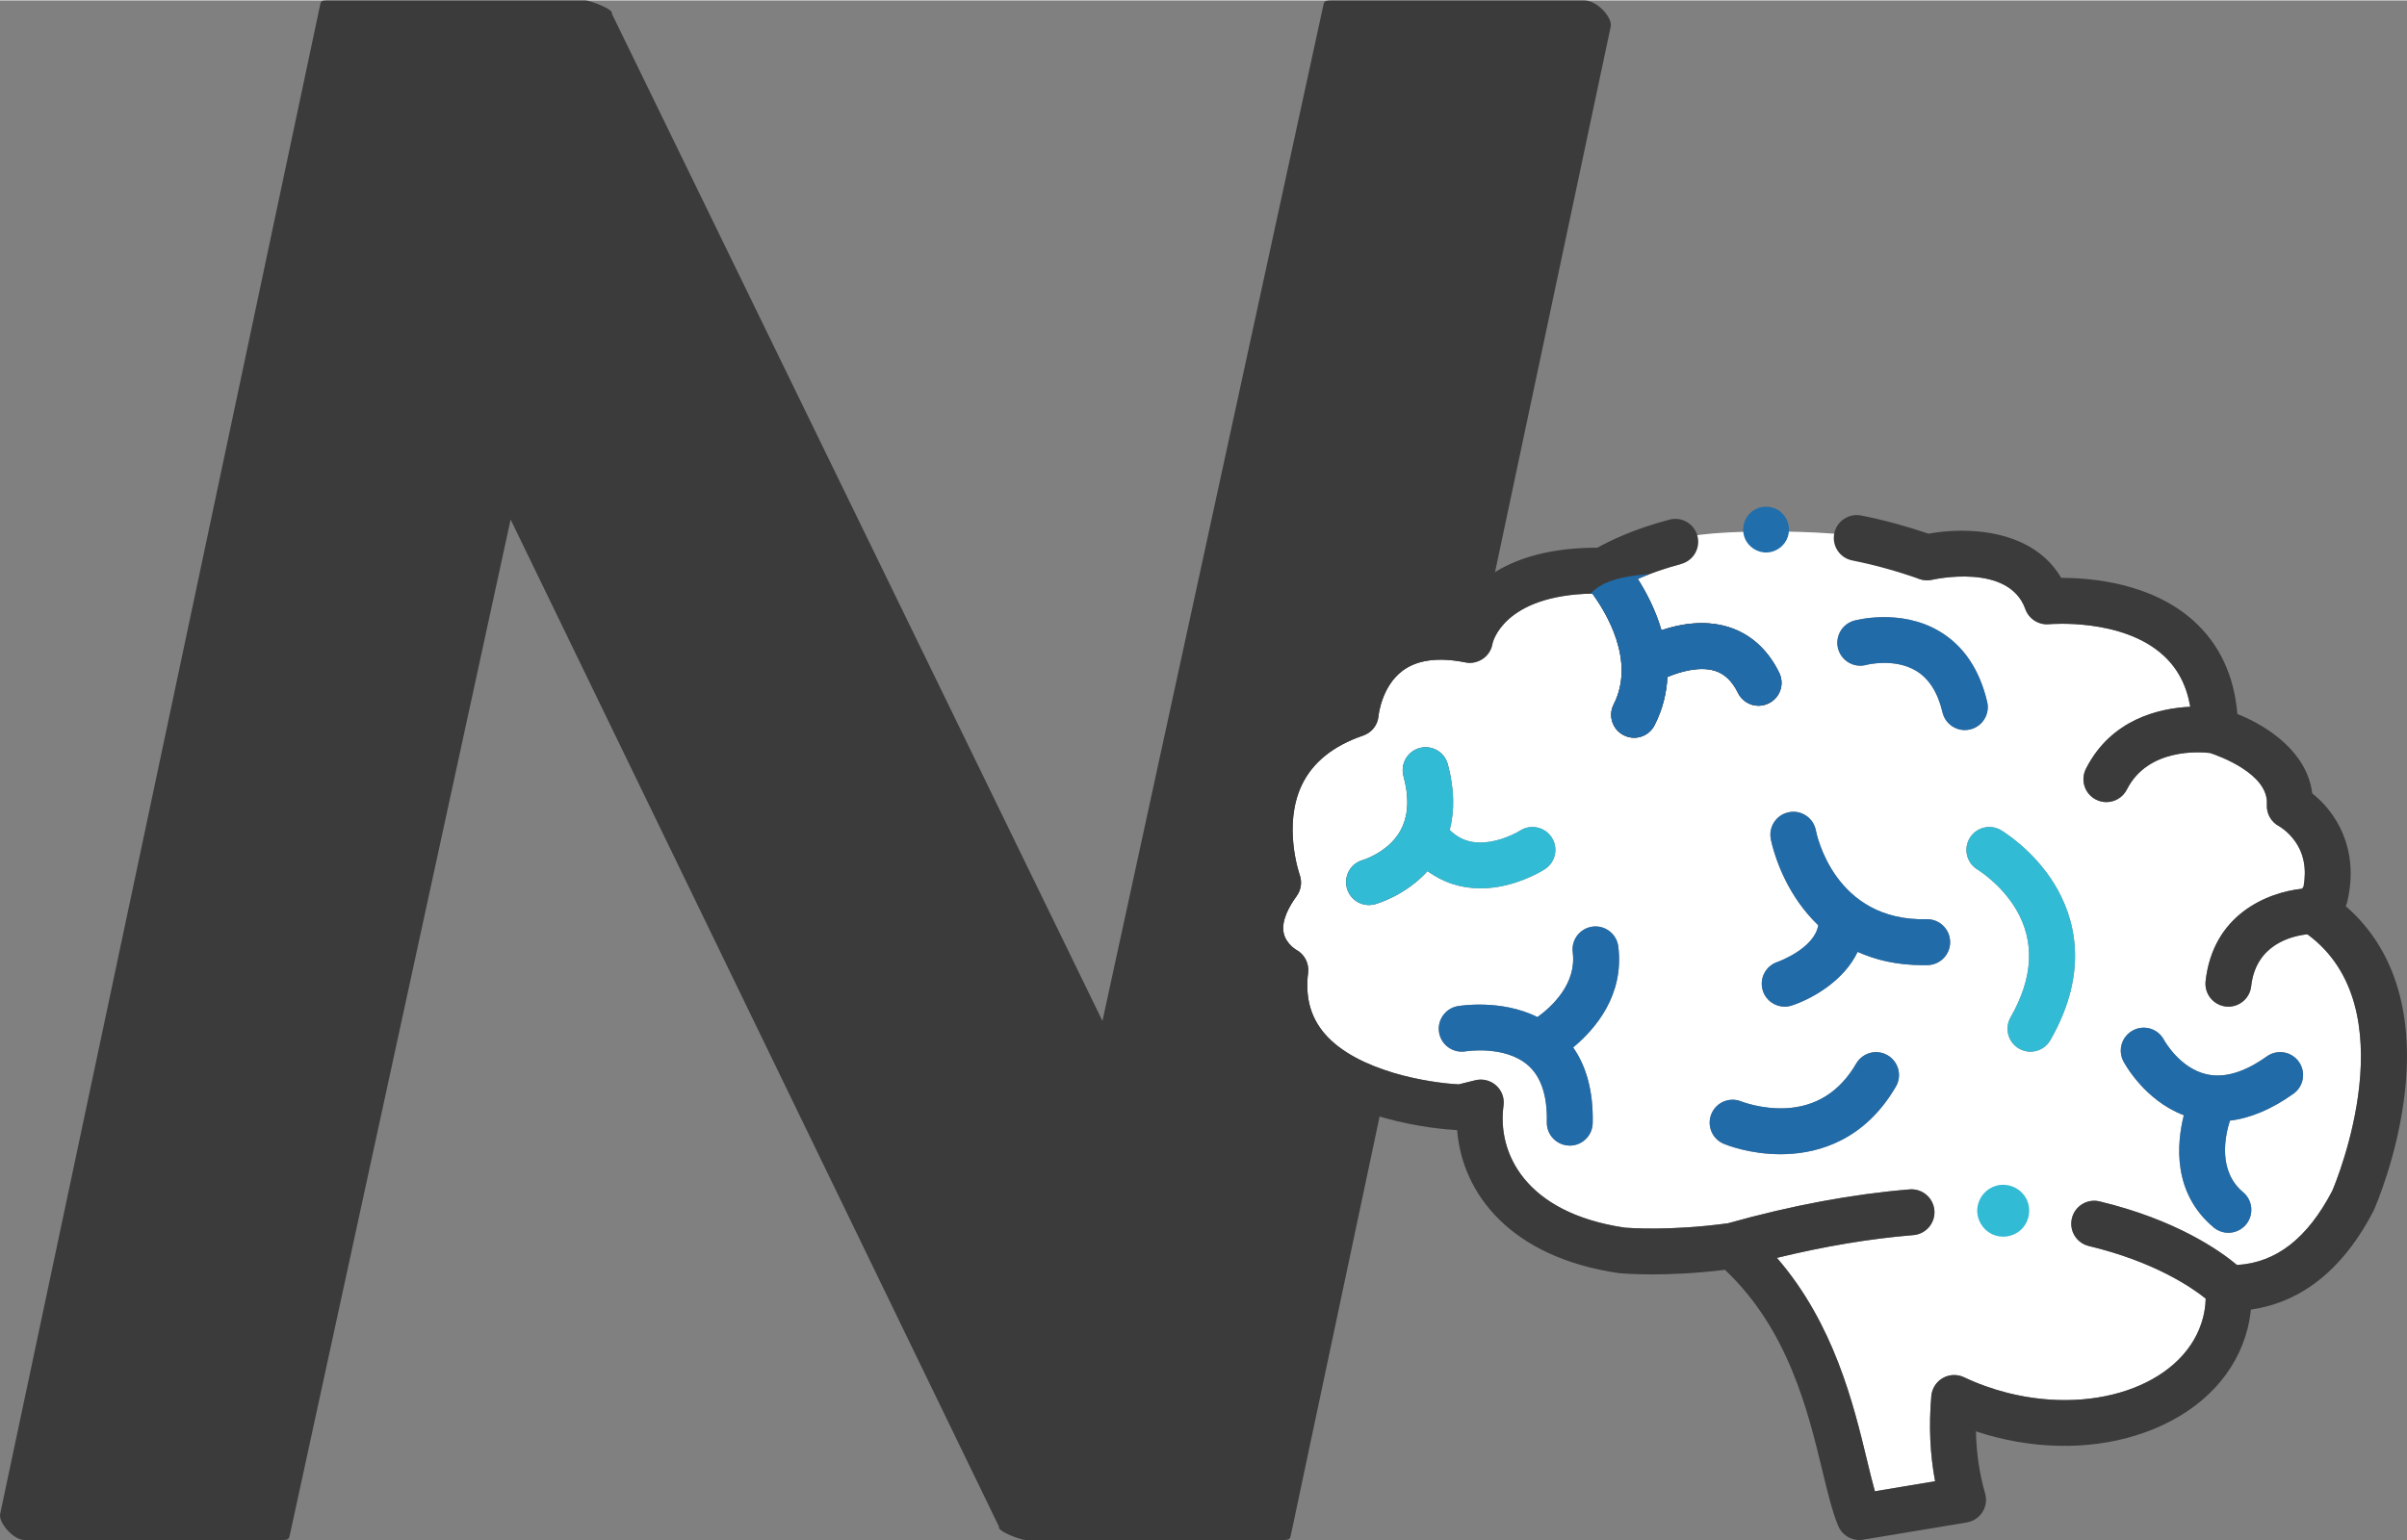
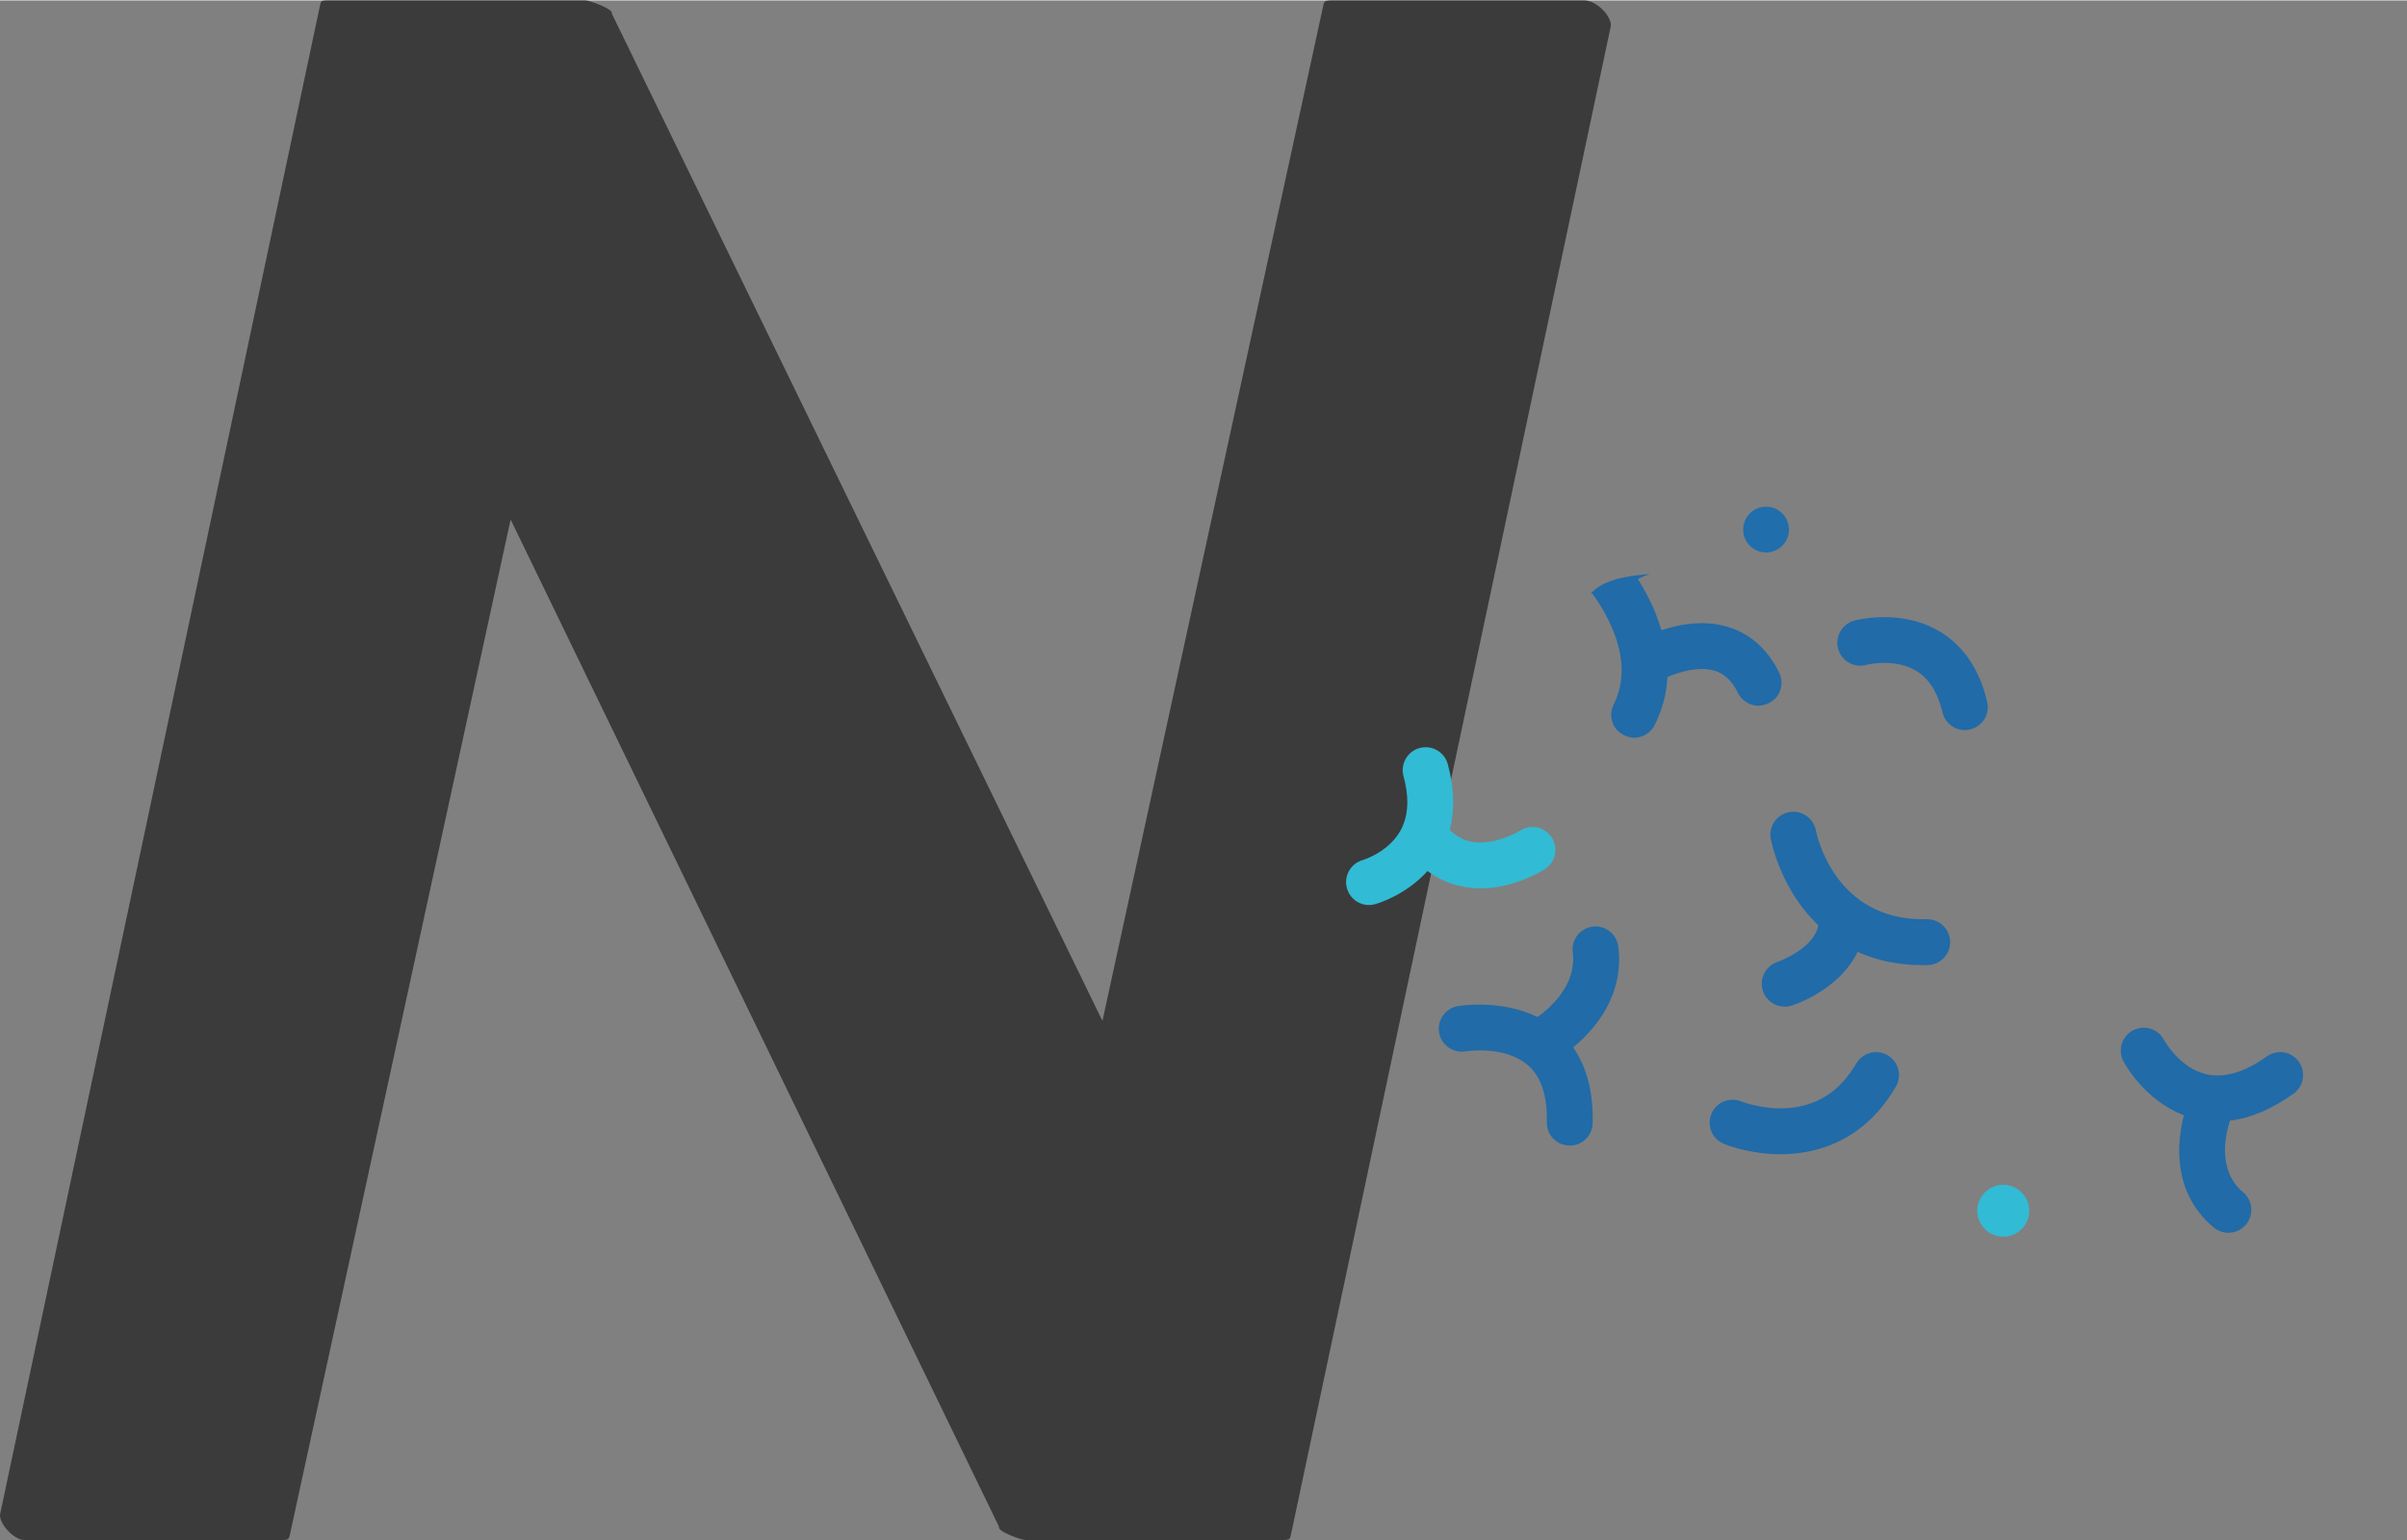
<svg xmlns="http://www.w3.org/2000/svg" xml:space="preserve" width="1687px" height="1080px" style="shape-rendering:geometricPrecision; text-rendering:geometricPrecision; image-rendering:optimizeQuality; fill-rule:evenodd; clip-rule:evenodd" viewBox="0 0 527.53 337.53">
  <rect x="0" y="0" width="527.53" height="337.53" fill="#808080" stroke="none" />
  <defs>
    <style type="text/css">       .str0 {stroke:#32BBD4;stroke-width:1.35;stroke-miterlimit:22.926}    .fil5 {fill:#216BA8}    .fil1 {fill:white}    .fil4 {fill:#206EAC;fill-rule:nonzero}    .fil2 {fill:#216BA8;fill-rule:nonzero}    .fil3 {fill:#32BBD4;fill-rule:nonzero}    .fil0 {fill:#3B3B3B;fill-rule:nonzero}     </style>
  </defs>
  <g id="Layer_x0020_1">
    <g id="_2185733550976">
      <path class="fil0" d="M353 5.79c0.49,-1.93 -2.89,-5.79 -5.78,-5.79l-54.49 0c-2.89,0 -2.41,0 -2.89,1.93l-48.22 221.8 -107.53 -220.84c0.49,-0.96 -4.82,-2.89 -5.78,-2.89l-55.94 0c-2.41,0 -1.92,0 -2.41,1.93l-69.91 329.81c-0.48,1.93 2.89,5.79 5.3,5.79l55.45 0c2.9,0 2.41,0 2.9,-1.93l48.21 -221.8 107.05 220.83c-0.49,0.97 4.82,2.9 5.78,2.9l55.45 0c2.9,0 2.42,0 2.9,-1.93l69.91 -329.81z" />
      <g>
-         <path class="fil1" d="M375.75 146.94c-3.38,-1 -7.6,0.24 -10.31,1.39 -0.18,3.45 -1.01,7.02 -2.82,10.57 -0.89,1.75 -2.65,2.75 -4.49,2.75 -0.76,0 -1.54,-0.18 -2.27,-0.55 -2.47,-1.26 -3.46,-4.29 -2.2,-6.76 4.87,-9.56 -1.69,-20.23 -4.67,-24.3 -19.61,0.37 -21.86,10.83 -21.88,10.94 -0.21,1.36 -0.97,2.56 -2.09,3.34 -1.13,0.78 -2.52,1.07 -3.86,0.8 -5.91,-1.18 -10.54,-0.57 -13.75,1.82 -4.64,3.46 -5.28,9.84 -5.29,9.9 -0.15,2 -1.48,3.68 -3.38,4.33 -6.55,2.24 -11.06,5.88 -13.42,10.82 -4.23,8.88 -0.52,19.57 -0.48,19.67 0.57,1.58 0.33,3.34 -0.66,4.69 -1.63,2.24 -3.45,5.48 -2.82,8.19 0.52,2.27 2.66,3.56 2.69,3.57 1.84,0.97 2.89,2.99 2.64,5.06 -0.66,5.37 0.53,9.74 3.63,13.36 7.15,8.32 23.03,10.78 29.39,11.1l3.64 -0.9c1.62,-0.39 3.32,0.04 4.56,1.15 1.24,1.12 1.84,2.77 1.61,4.42 -1.41,10.29 4.67,23.46 26.46,26.73 1,0.09 9.95,0.79 22.72,-0.94 13.93,-3.91 27.33,-6.41 39.83,-7.43 2.76,-0.22 5.19,1.83 5.42,4.6 0.23,2.76 -1.83,5.19 -4.6,5.42 -9.46,0.77 -19.49,2.45 -29.91,4.99 12.52,14.46 16.78,32.08 19.73,44.29 0.61,2.54 1.18,4.88 1.74,6.88l13.2 -2.2c-1.12,-5.92 -1.4,-12.19 -0.83,-18.7 0.15,-1.64 1.09,-3.11 2.51,-3.92 1.43,-0.82 3.17,-0.88 4.66,-0.18 3.02,1.44 6.24,2.59 9.55,3.43 20.06,5.05 39.28,-2.4 42.86,-16.6 0.33,-1.33 0.52,-2.69 0.55,-4.07 -3.02,-2.43 -11.23,-8.09 -25.61,-11.53 -2.7,-0.65 -4.36,-3.36 -3.71,-6.06 0.64,-2.7 3.36,-4.37 6.06,-3.72 16.82,4.03 26.45,10.86 30.12,13.94 8.58,-0.49 15.43,-5.82 20.88,-16.25 1.03,-2.41 16.58,-40.09 -5.45,-56.25 -3.4,0.36 -11.3,2.19 -12.32,11.39 -0.28,2.57 -2.46,4.48 -4.99,4.48 -0.18,0 -0.37,-0.02 -0.55,-0.03 -2.76,-0.31 -4.75,-2.79 -4.45,-5.55 1.6,-14.52 13.34,-19.43 21.14,-20.28l0.33 -0.45c0.71,-3.95 0.05,-7.35 -1.98,-10.11 -1.55,-2.11 -3.34,-3.11 -3.35,-3.12 -1.78,-0.92 -2.84,-2.8 -2.71,-4.8 0.44,-6.73 -10.58,-10.66 -12.44,-11.27 -2.09,-0.25 -13.61,-1.17 -18.24,8 -0.89,1.75 -2.66,2.76 -4.49,2.76 -0.77,0 -1.54,-0.17 -2.27,-0.54 -2.48,-1.25 -3.47,-4.27 -2.22,-6.75 5.51,-10.9 16.09,-13.29 22.87,-13.61 -0.8,-4.69 -2.76,-8.41 -5.93,-11.3 -9.01,-8.2 -24.84,-6.81 -25,-6.8 -2.29,0.22 -4.45,-1.15 -5.22,-3.32 -3.64,-10.23 -20.23,-6.46 -20.4,-6.42 -0.93,0.22 -1.91,0.16 -2.82,-0.16 -2.19,-0.78 -5.25,-6.87 -7.44,-7.5 -2.42,-3.77 -44.22,-3.7 -44.41,-0.98 -0.16,0.06 -0.21,5.14 -0.37,5.18 -0.95,0.25 -1.85,0.51 -2.71,0.77 -0.01,0 -0.01,0 -0.01,0.01 -2.71,0.83 -4.98,1.7 -6.78,2.49 1.82,2.86 3.88,6.76 5.19,11.25 3.94,-1.33 9.25,-2.32 14.48,-0.76 4.9,1.45 8.82,4.94 11.33,10.09 1.22,2.5 0.18,5.51 -2.32,6.72 -0.71,0.35 -1.46,0.51 -2.19,0.51 -1.87,0 -3.66,-1.04 -4.53,-2.82 -1.28,-2.63 -2.96,-4.22 -5.15,-4.87zm-35.67 36.56c1.51,2.33 0.84,5.44 -1.49,6.95 -0.47,0.31 -4.73,2.99 -10.43,3.91 -1.25,0.2 -2.48,0.3 -3.68,0.3 -4.32,0 -8.27,-1.3 -11.62,-3.79 -4.88,5.42 -11.19,7.18 -11.51,7.27 -0.44,0.12 -0.88,0.18 -1.31,0.18 -2.22,0 -4.25,-1.48 -4.85,-3.72 -0.72,-2.67 0.85,-5.42 3.51,-6.15 0.13,-0.05 3.55,-1.08 6.28,-3.86 1.04,-1.06 1.87,-2.23 2.42,-3.54 0.03,-0.07 0.06,-0.14 0.09,-0.22 1.23,-2.95 1.26,-6.51 0.11,-10.76 -0.73,-2.68 0.85,-5.44 3.53,-6.17 2.68,-0.73 5.44,0.85 6.17,3.53 1.43,5.27 1.57,10.09 0.43,14.43 2.35,2.33 5.21,3.16 8.84,2.58 3.6,-0.59 6.53,-2.4 6.55,-2.42 2.33,-1.51 5.45,-0.85 6.96,1.48zm8.97 19.55c2.75,-0.35 5.27,1.6 5.62,4.35 1.34,10.62 -4.96,18.05 -9.89,22.14 3,4.29 4.44,9.85 4.28,16.61 -0.06,2.73 -2.3,4.91 -5.02,4.91 -0.04,0 -0.08,0 -0.12,-0.01 -2.77,-0.06 -4.97,-2.36 -4.91,-5.14 0.14,-5.77 -1.26,-9.98 -4.16,-12.49 -5.08,-4.4 -13.56,-3.04 -13.65,-3.02 -2.73,0.45 -5.33,-1.38 -5.8,-4.11 -0.46,-2.72 1.35,-5.32 4.07,-5.8 0.45,-0.08 9.46,-1.59 17.5,2.39 3.2,-2.33 8.6,-7.33 7.72,-14.21 -0.35,-2.75 1.6,-5.27 4.36,-5.62zm40.47 7.76c0.18,-0.06 8.08,-2.89 8.98,-8.05 -1.69,-1.63 -3.1,-3.32 -4.24,-4.94 -4.81,-6.8 -6.12,-13.73 -6.17,-14.02 -0.5,-2.73 1.31,-5.35 4.04,-5.84 2.73,-0.51 5.34,1.3 5.85,4.02 0.16,0.87 4.1,19.96 24.27,19.45 0.04,0 0.08,0 0.12,0 2.72,0 4.96,2.17 5.03,4.9 0.07,2.78 -2.12,5.08 -4.9,5.16 -0.37,0 -0.73,0.01 -1.09,0.01 -5.66,0 -10.37,-1.14 -14.28,-2.91 -2.99,6.27 -9.74,10.18 -14.38,11.74 -0.54,0.18 -1.08,0.27 -1.61,0.27 -2.1,0 -4.06,-1.33 -4.76,-3.42 -0.89,-2.63 0.52,-5.47 3.14,-6.37zm51.13 12.13c4.97,-8.69 5.37,-16.67 1.18,-23.71 -3.31,-5.57 -8.36,-8.64 -8.41,-8.67 -2.37,-1.42 -3.16,-4.5 -1.75,-6.88 1.41,-2.38 4.47,-3.18 6.86,-1.78 0.28,0.17 7.02,4.18 11.7,11.79 4.42,7.21 7.87,19 -0.86,34.25 -0.93,1.62 -2.62,2.53 -4.37,2.53 -0.84,0 -1.7,-0.22 -2.49,-0.67 -2.41,-1.38 -3.24,-4.45 -1.86,-6.86zm26.86 2.84c2.45,-1.28 5.47,-0.34 6.76,2.11 0.08,0.14 3.41,6.16 9.28,7.52 3.9,0.91 8.35,-0.4 13.26,-3.91 2.26,-1.61 5.39,-1.09 7.01,1.17 1.61,2.26 1.09,5.4 -1.17,7.01 -4.73,3.38 -9.39,5.35 -13.93,5.91 -1.1,3.44 -2.66,11.05 2.89,15.69 2.13,1.78 2.41,4.95 0.63,7.09 -0.99,1.18 -2.42,1.8 -3.86,1.8 -1.13,0 -2.28,-0.39 -3.22,-1.17 -9.08,-7.6 -8.09,-18.45 -6.54,-24.6 -8.69,-3.29 -13.05,-11.46 -13.25,-11.84 -1.28,-2.46 -0.33,-5.5 2.14,-6.78zm-76.07 17.08c6.62,-0.34 11.8,-3.64 15.38,-9.79 1.4,-2.4 4.48,-3.22 6.87,-1.82 2.4,1.4 3.22,4.47 1.82,6.87 -6.83,11.74 -16.82,14.53 -24,14.8 -0.43,0.02 -0.85,0.03 -1.26,0.03 -6.76,0 -11.86,-2.03 -12.45,-2.28 -2.56,-1.06 -3.78,-4 -2.72,-6.56 1.06,-2.56 3.99,-3.78 6.55,-2.73 0.11,0.04 4.49,1.76 9.81,1.48zm46.29 17.63c2.08,-0.56 4.3,0.29 5.49,2.06 1.35,2.02 1.03,4.79 -0.75,6.46 -1.49,1.4 -3.74,1.74 -5.58,0.87 -1.89,-0.89 -3.07,-2.95 -2.86,-5.03 0.21,-2.07 1.7,-3.82 3.7,-4.36zm-28.69 -114.82c-2.67,0.73 -5.45,-0.84 -6.18,-3.52 -0.74,-2.67 0.84,-5.44 3.51,-6.18 0.41,-0.11 10.17,-2.71 18.66,2.33 5.28,3.13 8.81,8.34 10.49,15.48 0.63,2.7 -1.04,5.41 -3.74,6.04 -0.39,0.09 -0.78,0.14 -1.16,0.14 -2.28,0 -4.34,-1.56 -4.89,-3.88 -1.03,-4.38 -2.99,-7.45 -5.83,-9.14 -4.78,-2.83 -10.8,-1.29 -10.86,-1.27z" />
-         <path class="fil0" d="M514.1 198.57c0.15,-0.32 0.27,-0.67 0.35,-1.02 2.77,-11.92 -2.85,-19.92 -7.69,-23.71 -1.09,-8.93 -9.52,-14.65 -16.41,-17.41 -0.7,-8.42 -3.9,-15.25 -9.53,-20.36 -9.21,-8.35 -22.42,-9.47 -28.88,-9.47 -0.06,0 -0.13,0 -0.19,0 -6.29,-10.75 -20.69,-11.25 -29.08,-9.69 -4.92,-1.68 -9.89,-3.02 -14.77,-3.99 -2.72,-0.53 -5.37,1.24 -5.9,3.96 -0.54,2.72 1.23,5.37 3.96,5.9 4.84,0.96 9.79,2.33 14.7,4.07 0.91,0.32 1.89,0.38 2.82,0.16 0.17,-0.04 16.76,-3.81 20.4,6.42 0.77,2.17 2.93,3.54 5.22,3.32 0.16,-0.01 15.99,-1.4 25,6.8 3.17,2.89 5.13,6.61 5.93,11.3 -6.78,0.32 -17.36,2.71 -22.87,13.61 -1.25,2.48 -0.26,5.5 2.22,6.75 0.73,0.37 1.5,0.54 2.27,0.54 1.83,0 3.6,-1.01 4.49,-2.76 4.63,-9.17 16.15,-8.25 18.24,-8 1.86,0.61 12.88,4.54 12.44,11.27 -0.13,2 0.93,3.88 2.71,4.8 0.01,0.01 1.8,1.01 3.35,3.12 2.03,2.76 2.69,6.16 1.98,10.11l-0.33 0.45c-7.8,0.85 -19.54,5.76 -21.14,20.28 -0.3,2.76 1.69,5.24 4.45,5.55 0.18,0.01 0.37,0.03 0.55,0.03 2.53,0 4.71,-1.91 4.99,-4.48 1.02,-9.2 8.92,-11.03 12.32,-11.39 22.03,16.16 6.48,53.84 5.45,56.25 -5.45,10.43 -12.3,15.76 -20.88,16.25 -3.67,-3.08 -13.3,-9.91 -30.12,-13.94 -2.7,-0.65 -5.42,1.02 -6.06,3.72 -0.65,2.7 1.01,5.41 3.71,6.06 14.38,3.44 22.59,9.1 25.61,11.53 -0.03,1.38 -0.22,2.74 -0.55,4.07 -3.58,14.2 -22.8,21.65 -42.86,16.6 -3.31,-0.84 -6.53,-1.99 -9.55,-3.43 -1.49,-0.7 -3.23,-0.64 -4.66,0.18 -1.42,0.81 -2.36,2.28 -2.51,3.92 -0.57,6.51 -0.29,12.78 0.83,18.7l-13.2 2.2c-0.56,-2 -1.13,-4.34 -1.74,-6.88 -2.95,-12.21 -7.21,-29.83 -19.73,-44.29 10.42,-2.54 20.45,-4.22 29.91,-4.99 2.77,-0.23 4.83,-2.66 4.6,-5.42 -0.23,-2.77 -2.66,-4.82 -5.42,-4.6 -12.5,1.02 -25.9,3.52 -39.83,7.43 -12.77,1.73 -21.72,1.03 -22.72,0.94 -21.79,-3.27 -27.87,-16.44 -26.46,-26.73 0.23,-1.65 -0.37,-3.3 -1.61,-4.42 -1.24,-1.11 -2.94,-1.54 -4.56,-1.15l-3.64 0.9c-6.36,-0.32 -22.24,-2.78 -29.39,-11.1 -3.1,-3.62 -4.29,-7.99 -3.63,-13.36 0.25,-2.07 -0.8,-4.09 -2.64,-5.06 -0.03,-0.01 -2.17,-1.3 -2.69,-3.57 -0.63,-2.71 1.19,-5.95 2.82,-8.19 0.99,-1.35 1.23,-3.11 0.66,-4.69 -0.04,-0.1 -3.75,-10.79 0.48,-19.67 2.36,-4.94 6.87,-8.58 13.42,-10.82 1.9,-0.65 3.23,-2.33 3.38,-4.33 0.01,-0.06 0.65,-6.44 5.29,-9.9 3.21,-2.39 7.84,-3 13.75,-1.82 1.34,0.27 2.73,-0.02 3.86,-0.8 1.12,-0.78 1.88,-1.98 2.09,-3.33 0.02,-0.11 2.27,-10.58 21.88,-10.95 2.98,4.07 9.54,14.74 4.67,24.3 -1.26,2.47 -0.27,5.5 2.2,6.76 0.73,0.37 1.51,0.55 2.27,0.55 1.84,0 3.6,-1 4.49,-2.75 1.81,-3.55 2.64,-7.12 2.82,-10.57 2.71,-1.15 6.93,-2.39 10.31,-1.39 2.19,0.65 3.87,2.24 5.15,4.87 0.87,1.78 2.66,2.82 4.53,2.82 0.73,0 1.48,-0.16 2.19,-0.51 2.5,-1.21 3.54,-4.22 2.32,-6.72 -2.51,-5.15 -6.43,-8.64 -11.33,-10.09 -5.23,-1.56 -10.54,-0.57 -14.48,0.76 -1.31,-4.49 -3.37,-8.39 -5.19,-11.25 2.37,-1.03 5.57,-2.23 9.5,-3.27 2.69,-0.7 4.29,-3.45 3.59,-6.14 -0.71,-2.69 -3.46,-4.29 -6.14,-3.58 -7.95,2.08 -13.39,4.8 -15.8,6.15 -20.36,0 -28.23,8.89 -31.2,14.65 -7.01,-0.66 -12.92,0.79 -17.61,4.34 -5.46,4.13 -7.7,10.08 -8.6,13.75 -7.72,3.24 -13.24,8.25 -16.43,14.94 -4.63,9.71 -2.85,20.16 -1.63,24.89 -3.07,4.96 -4.1,9.75 -3.06,14.26 0.89,3.82 3.07,6.47 4.91,8.12 -0.23,6.97 1.86,13.06 6.22,18.14 10.83,12.61 32.41,14.37 36.67,14.6 1.1,14.02 11.77,27.85 35.28,31.33 0.07,0.01 0.15,0.02 0.23,0.03 0.21,0.02 2.81,0.27 7.21,0.27 3.99,0 9.47,-0.21 15.98,-1 13.87,13.11 18.17,30.9 21.34,44.02 1.15,4.77 2.15,8.9 3.45,12.08 0.78,1.92 2.63,3.13 4.65,3.13 0.27,0 0.55,-0.02 0.82,-0.07l22.75 -3.78c1.41,-0.24 2.66,-1.07 3.43,-2.29 0.76,-1.21 0.97,-2.69 0.57,-4.07 -1.24,-4.28 -1.91,-8.84 -2.01,-13.61 1.47,0.49 2.97,0.93 4.49,1.31 12.06,3.03 24.33,2.37 34.57,-1.86 10.75,-4.45 18.03,-12.27 20.49,-22.04 0.33,-1.35 0.57,-2.72 0.71,-4.11 8.58,-1.19 18.91,-6.3 26.83,-21.55 0.05,-0.09 0.09,-0.18 0.13,-0.27 0.22,-0.49 5.34,-12.12 6.84,-26.3 1.85,-17.53 -2.64,-31.34 -13.02,-40.32l0 0zm0 0z" />
-         <path class="fil2" d="M388.09 183.8c0.05,0.29 1.36,7.22 6.17,14.02 1.14,1.62 2.55,3.31 4.24,4.94 -0.9,5.16 -8.8,7.99 -8.98,8.05 -2.62,0.9 -4.03,3.74 -3.14,6.37 0.7,2.09 2.66,3.42 4.76,3.42 0.53,0 1.07,-0.09 1.61,-0.27 4.64,-1.56 11.39,-5.47 14.38,-11.74 3.91,1.77 8.62,2.91 14.28,2.91 0.36,0 0.72,-0.01 1.09,-0.01 2.78,-0.08 4.97,-2.38 4.9,-5.16 -0.07,-2.73 -2.31,-4.9 -5.03,-4.9 -0.04,0 -0.08,0 -0.12,0 -20.17,0.51 -24.11,-18.58 -24.27,-19.45 -0.51,-2.72 -3.12,-4.53 -5.85,-4.02 -2.73,0.49 -4.54,3.11 -4.04,5.84l0 0zm0 0z" />
-         <path class="fil3" d="M449.37 227.94c8.73,-15.25 5.28,-27.04 0.86,-34.25 -4.68,-7.61 -11.42,-11.62 -11.7,-11.79 -2.39,-1.4 -5.45,-0.6 -6.86,1.78 -1.41,2.38 -0.62,5.46 1.75,6.88 0.05,0.03 5.1,3.1 8.41,8.67 4.19,7.05 3.79,15.02 -1.18,23.71 -1.38,2.41 -0.55,5.48 1.86,6.86 0.79,0.45 1.65,0.67 2.49,0.67 1.75,0 3.44,-0.91 4.37,-2.53l0 0zm0 0z" />
+         <path class="fil2" d="M388.09 183.8c0.05,0.29 1.36,7.22 6.17,14.02 1.14,1.62 2.55,3.31 4.24,4.94 -0.9,5.16 -8.8,7.99 -8.98,8.05 -2.62,0.9 -4.03,3.74 -3.14,6.37 0.7,2.09 2.66,3.42 4.76,3.42 0.53,0 1.07,-0.09 1.61,-0.27 4.64,-1.56 11.39,-5.47 14.38,-11.74 3.91,1.77 8.62,2.91 14.28,2.91 0.36,0 0.72,-0.01 1.09,-0.01 2.78,-0.08 4.97,-2.38 4.9,-5.16 -0.07,-2.73 -2.31,-4.9 -5.03,-4.9 -0.04,0 -0.08,0 -0.12,0 -20.17,0.51 -24.11,-18.58 -24.27,-19.45 -0.51,-2.72 -3.12,-4.53 -5.85,-4.02 -2.73,0.49 -4.54,3.11 -4.04,5.84zm0 0z" />
        <path class="fil2" d="M502.65 239.68c2.26,-1.61 2.78,-4.75 1.17,-7.01 -1.62,-2.26 -4.75,-2.78 -7.01,-1.17 -4.91,3.51 -9.36,4.82 -13.26,3.91 -5.87,-1.36 -9.2,-7.38 -9.28,-7.52 -1.29,-2.45 -4.31,-3.39 -6.76,-2.11 -2.47,1.28 -3.42,4.32 -2.14,6.78 0.2,0.38 4.56,8.55 13.25,11.84 -1.55,6.15 -2.54,17 6.54,24.6 0.94,0.78 2.09,1.17 3.22,1.17 1.44,0 2.87,-0.62 3.86,-1.8 1.78,-2.14 1.5,-5.31 -0.63,-7.09 -5.55,-4.64 -3.99,-12.25 -2.89,-15.69 4.54,-0.56 9.2,-2.53 13.93,-5.91l0 0zm0 0z" />
        <path class="fil2" d="M354.67 207.4c-0.35,-2.75 -2.87,-4.7 -5.62,-4.35 -2.76,0.35 -4.71,2.87 -4.36,5.62 0.88,6.88 -4.52,11.88 -7.72,14.21 -8.04,-3.98 -17.05,-2.47 -17.5,-2.39 -2.72,0.48 -4.53,3.08 -4.07,5.8 0.47,2.73 3.07,4.56 5.8,4.11 0.09,-0.02 8.57,-1.38 13.65,3.02 2.9,2.51 4.3,6.72 4.16,12.49 -0.06,2.78 2.14,5.08 4.91,5.14 0.04,0.01 0.08,0.01 0.12,0.01 2.72,0 4.96,-2.18 5.02,-4.91 0.16,-6.76 -1.28,-12.32 -4.28,-16.61 4.93,-4.09 11.23,-11.52 9.89,-22.14l0 0zm0 0z" />
        <path class="fil3" d="M307.4 181.05c-0.55,1.31 -1.38,2.48 -2.42,3.54 -2.73,2.78 -6.15,3.81 -6.28,3.86 -2.66,0.73 -4.23,3.48 -3.51,6.15 0.6,2.24 2.63,3.72 4.85,3.72 0.43,0 0.87,-0.06 1.31,-0.18 0.32,-0.09 6.63,-1.85 11.51,-7.27 3.35,2.49 7.3,3.79 11.62,3.79 1.2,0 2.43,-0.1 3.68,-0.3 5.7,-0.92 9.96,-3.6 10.43,-3.91 2.33,-1.51 3,-4.62 1.49,-6.95 -1.51,-2.33 -4.63,-2.99 -6.96,-1.48 -0.02,0.02 -2.95,1.83 -6.55,2.42 -3.63,0.58 -6.49,-0.25 -8.84,-2.58 1.14,-4.34 1,-9.16 -0.43,-14.43 -0.73,-2.68 -3.49,-4.26 -6.17,-3.53 -2.68,0.73 -4.26,3.49 -3.53,6.17 1.15,4.25 1.12,7.81 -0.11,10.76 -0.03,0.08 -0.06,0.15 -0.09,0.22l0 0zm0 0z" />
        <path class="fil2" d="M425.03 138.3c-8.49,-5.04 -18.25,-2.44 -18.66,-2.33 -2.67,0.74 -4.25,3.51 -3.51,6.18 0.73,2.68 3.51,4.25 6.18,3.52 0.06,-0.02 6.08,-1.56 10.86,1.27 2.84,1.69 4.8,4.76 5.83,9.14 0.55,2.32 2.61,3.88 4.89,3.88 0.38,0 0.77,-0.05 1.16,-0.14 2.7,-0.63 4.37,-3.34 3.74,-6.04 -1.68,-7.14 -5.21,-12.35 -10.49,-15.48zm0 0z" />
        <path class="fil2" d="M406.82 233.07c-3.58,6.15 -8.76,9.45 -15.38,9.79 -5.32,0.28 -9.7,-1.44 -9.81,-1.48 -2.56,-1.05 -5.49,0.17 -6.55,2.73 -1.06,2.56 0.16,5.5 2.72,6.56 0.59,0.25 5.69,2.28 12.45,2.28 0.41,0 0.83,-0.01 1.26,-0.03 7.18,-0.27 17.17,-3.06 24,-14.8 1.4,-2.4 0.58,-5.47 -1.82,-6.87 -2.39,-1.4 -5.47,-0.58 -6.87,1.82l0 0zm0 0z" />
        <path class="fil3 str0" d="M443.22 262.55c-1.19,-1.77 -3.41,-2.62 -5.49,-2.06 -2,0.54 -3.49,2.29 -3.7,4.36 -0.21,2.08 0.97,4.14 2.86,5.03 1.84,0.87 4.09,0.53 5.58,-0.87 1.78,-1.67 2.1,-4.44 0.75,-6.46l0 0zm0 0z" />
        <path class="fil4" d="M382.42 117.93c0.79,1.93 2.79,3.2 4.88,3.1 2.04,-0.1 3.86,-1.47 4.52,-3.41 0.66,-1.96 0.03,-4.18 -1.57,-5.5 -1.69,-1.39 -4.16,-1.51 -5.98,-0.29 -1.97,1.31 -2.76,3.9 -1.85,6.1zm0 0z" />
        <path class="fil5" d="M361.53 125.76c-5.35,0.4 -10.19,1.3 -12.93,4.29 0.13,0 0.26,0 0.39,-0.01 2.98,4.07 9.54,14.74 4.67,24.3 -0.91,1.79 -0.65,3.88 0.51,5.37 0.98,1.15 2.46,1.88 3.96,1.94 1.84,0 3.6,-1 4.49,-2.75 1.81,-3.55 2.64,-7.12 2.82,-10.57 2.71,-1.15 6.93,-2.39 10.31,-1.39 2.19,0.65 3.87,2.25 5.15,4.87 0.86,1.77 2.63,2.8 4.48,2.82 0.01,0 0.03,0 0.05,0 1.47,-0.06 2.94,-0.76 3.91,-1.88 1.18,-1.47 1.48,-3.54 0.6,-5.35 0,-0.01 -0.01,-0.01 -0.01,-0.02 -2.16,-4.43 -5.37,-7.63 -9.36,-9.36 -0.64,-0.28 -1.3,-0.51 -1.97,-0.71 -4.48,-1.32 -9.53,-0.9 -14.47,0.76 -1.31,-4.49 -3.37,-8.39 -5.19,-11.25 0.78,-0.34 1.64,-0.7 2.59,-1.06z" />
      </g>
    </g>
  </g>
</svg>